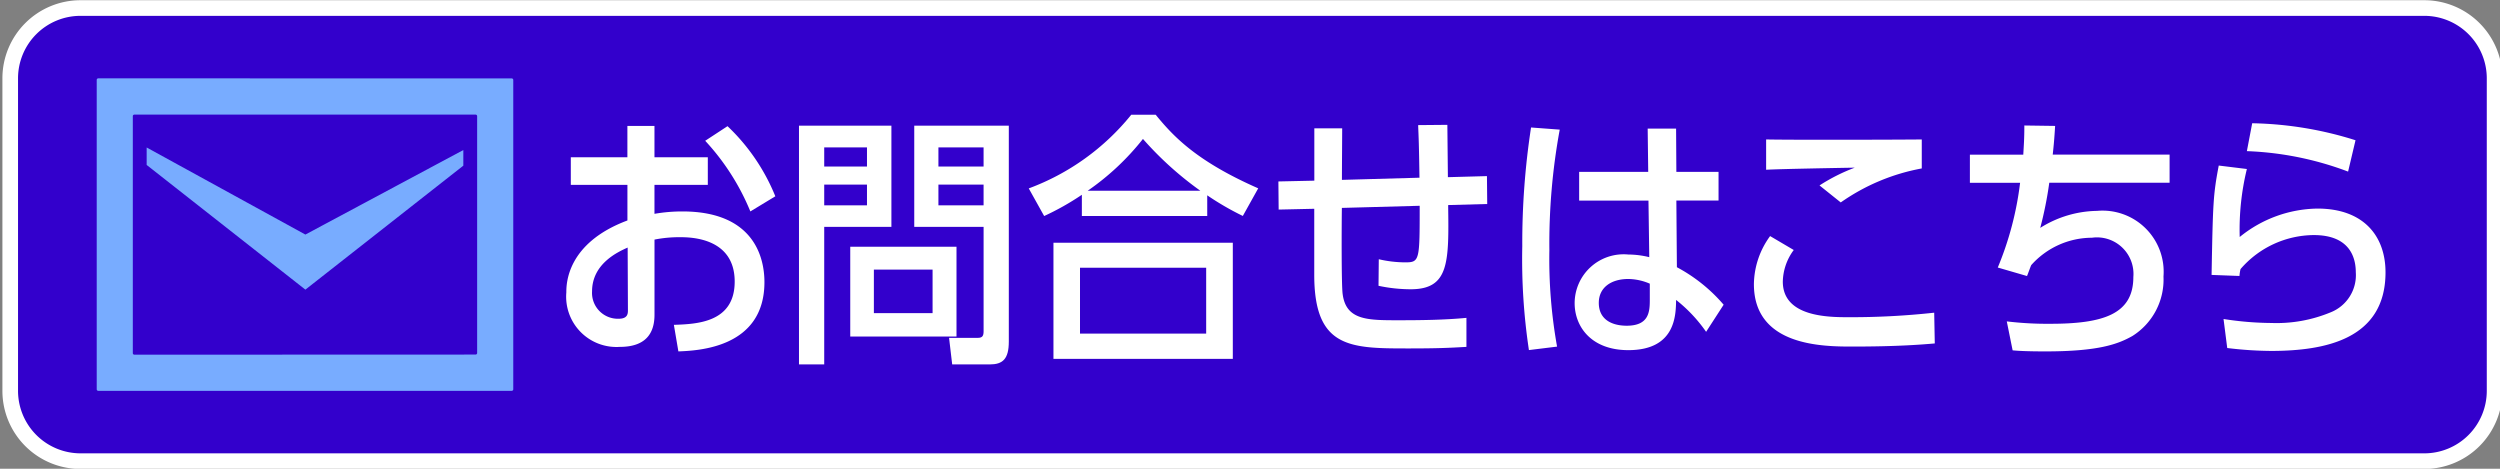
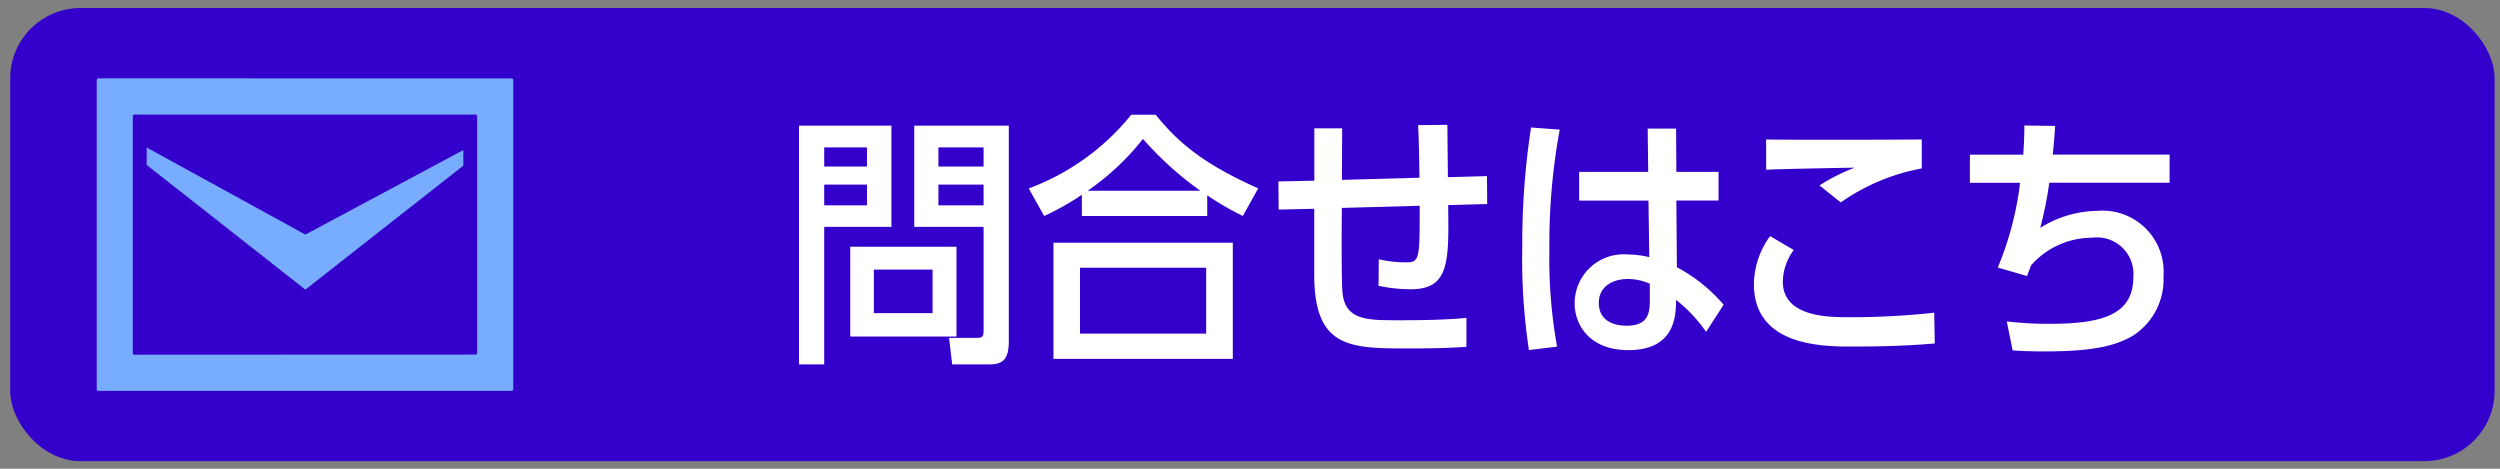
<svg xmlns="http://www.w3.org/2000/svg" id="_2" data-name="2" viewBox="0 0 160 30">
  <rect x="0" y="0" width="160" height="30" fill="#808080" stroke="none" />
  <defs>
    <style>.cls-1{fill:#30c;}.cls-2{fill:#fff;}.cls-3{fill:#78acff;}</style>
  </defs>
  <rect class="cls-1" x="0.654" y="0.514" width="159" height="29" rx="4.5" />
-   <path class="cls-2" d="M155.154,1.014a4,4,0,0,1,4,4v20a4,4,0,0,1-4,4h-150a4.005,4.005,0,0,1-4-4v-20a4,4,0,0,1,4-4h150m0-1h-150a5,5,0,0,0-5,5v20a5,5,0,0,0,5,5h150a5,5,0,0,0,5-5v-20a5,5,0,0,0-5-5Z" />
  <polygon class="cls-3" points="29.653 9.602 29.653 10.602 19.544 18.537 9.386 10.557 9.386 9.439 19.544 15.012 29.653 9.602" />
  <path class="cls-3" d="M6.29,5.014a.1.1,0,0,0-.1.1V24.909a.1.1,0,0,0,.1.105H32.749a.1.1,0,0,0,.1-.105V5.118a.1.1,0,0,0-.1-.1ZM8.6,22.7a.1.1,0,0,1-.1-.1V7.435a.1.1,0,0,1,.1-.1H30.437a.1.1,0,0,1,.1.1V22.592a.1.1,0,0,1-.1.1Z" />
-   <path class="cls-2" d="M40.153,8.059h1.733v2.005H45.3v1.768H41.886v1.853a10.349,10.349,0,0,1,1.786-.153c4.589,0,5.252,2.957,5.252,4.522,0,4.2-4.216,4.385-5.508,4.436l-.288-1.7c1.461-.051,3.892-.136,3.892-2.77,0-2.839-2.889-2.839-3.5-2.839a8.068,8.068,0,0,0-1.632.153v4.811c0,1.24-.611,2.056-2.226,2.056a3.221,3.221,0,0,1-3.417-3.485c0-.51,0-3.145,3.91-4.606V11.832H36.532V10.064h3.621Zm.017,7.785c-.561.255-2.278,1-2.278,2.805a1.654,1.654,0,0,0,1.7,1.751c.595,0,.595-.34.595-.562Zm7.853-2.312a15.047,15.047,0,0,0-2.89-4.522l1.428-.935a12.793,12.793,0,0,1,3.06,4.488Z" />
  <path class="cls-2" d="M52.75,14.518v8.805H51.135V8.042H57.05v6.476Zm2.737-3.859V9.435H52.75v1.224ZM52.75,11.815v1.326h2.737V11.815Zm1.666,9.723V15.793h6.8v5.745Zm5.269-4.283H55.928v2.787h3.757Zm-1.173-2.737V8.042h6.052V21.861c0,1.122-.391,1.462-1.224,1.462h-2.4l-.2-1.7h1.836c.306,0,.374-.136.374-.425v-6.68Zm4.437-3.859V9.435h-2.89v1.224Zm-2.89,2.482h2.89V11.815h-2.89Z" />
  <path class="cls-2" d="M79.541,13.821A17.831,17.831,0,0,1,77.263,12.5v1.326H69.239v-1.36a17.021,17.021,0,0,1-2.413,1.36l-.986-1.768A15.228,15.228,0,0,0,72.4,7.344h1.564c1.139,1.394,2.618,2.975,6.562,4.709Zm-12.12,1.716H78.9v7.429H67.421Zm9.774,1.6H69.12v4.215h8.075Zm-.374-4.93a21.5,21.5,0,0,1-3.672-3.315,16.294,16.294,0,0,1-3.536,3.315Z" />
  <path class="cls-2" d="M90.846,11.373c-.034-2.261-.051-2.515-.085-3.366l1.87-.017.034,3.349,2.5-.068.017,1.785-2.5.068c.051,3.672.068,5.389-2.4,5.389a9.954,9.954,0,0,1-2.057-.222l.017-1.7a7.548,7.548,0,0,0,1.7.2c.918,0,.918-.137.918-3.621l-4.98.136c-.017,1-.034,4.964.051,5.524.22,1.666,1.6,1.666,3.553,1.666,1.427,0,2.957-.017,4.368-.153V22.2c-1.156.068-1.938.1-3.723.1-3.722,0-6.017-.017-6.017-4.708V13.362l-2.278.051-.017-1.8,2.3-.051V8.212H85.9c0,.526-.017,2.532-.017,3.3Z" />
  <path class="cls-2" d="M97.851,22.405a39.046,39.046,0,0,1-.425-6.646,48.762,48.762,0,0,1,.561-7.6l1.836.137a40.308,40.308,0,0,0-.663,7.717,31.678,31.678,0,0,0,.493,6.17Zm7.6-14.176h1.819l.017,2.77h2.7v1.836h-2.7l.034,4.267a10.349,10.349,0,0,1,2.992,2.4l-1.122,1.735a9.443,9.443,0,0,0-1.921-2.041c-.017.953-.017,3.213-3.059,3.213-2.38,0-3.434-1.513-3.434-3.008a3.135,3.135,0,0,1,3.434-3.112,5.739,5.739,0,0,1,1.342.17l-.051-3.62h-4.436V11h4.42Zm.136,9.926a3.6,3.6,0,0,0-1.376-.3c-1.072,0-1.888.526-1.888,1.529,0,1.122.918,1.462,1.786,1.462,1.444,0,1.478-.918,1.478-1.666Z" />
  <path class="cls-2" d="M123.826,21.98c-.782.068-2.38.2-5.235.2-1.887,0-6.341,0-6.341-3.994a5.309,5.309,0,0,1,1.037-3.077L114.8,16a3.507,3.507,0,0,0-.7,2.024c0,2.277,2.958,2.277,4.233,2.277a48.9,48.9,0,0,0,5.456-.289Zm-.833-11.2a13.129,13.129,0,0,0-5.185,2.176l-1.359-1.088a11.683,11.683,0,0,1,2.261-1.139c-.9.017-4.879.085-5.678.136V8.925c1.666.035,8.363.017,9.961,0Z" />
  <path class="cls-2" d="M131.528,8.059c-.051.832-.085,1.206-.153,1.835h7.479v1.8h-7.7a24.146,24.146,0,0,1-.578,2.89,6.989,6.989,0,0,1,3.637-1.088,3.91,3.91,0,0,1,4.25,4.2,4.263,4.263,0,0,1-1.989,3.808c-.935.527-2.175.986-5.575.986-1.122,0-1.751-.034-2.091-.068l-.374-1.853a21.8,21.8,0,0,0,2.8.153c3.4,0,5.3-.629,5.3-2.991a2.338,2.338,0,0,0-2.652-2.516A5.222,5.222,0,0,0,130,16.966c-.051.1-.221.595-.272.7l-1.87-.544a20.479,20.479,0,0,0,1.428-5.422h-3.213v-1.8h3.417c.034-.629.068-1,.068-1.869Z" />
-   <path class="cls-2" d="M142.306,20.416a20.393,20.393,0,0,0,3.059.255,9.037,9.037,0,0,0,3.791-.68,2.56,2.56,0,0,0,1.615-2.566c0-.816-.289-2.38-2.686-2.38a6.246,6.246,0,0,0-4.691,2.176,2.612,2.612,0,0,0-.068.441l-1.785-.067c.085-4.607.1-5.117.459-7l1.8.221a16.372,16.372,0,0,0-.459,4.352,8.041,8.041,0,0,1,4.981-1.819c2.958,0,4.351,1.768,4.351,4.08,0,4.334-3.96,5.014-7.241,5.031a24.253,24.253,0,0,1-2.889-.187Zm7.972-9.434A20.386,20.386,0,0,0,143.8,9.673l.34-1.785a23.185,23.185,0,0,1,6.613,1.088Z" />
</svg>